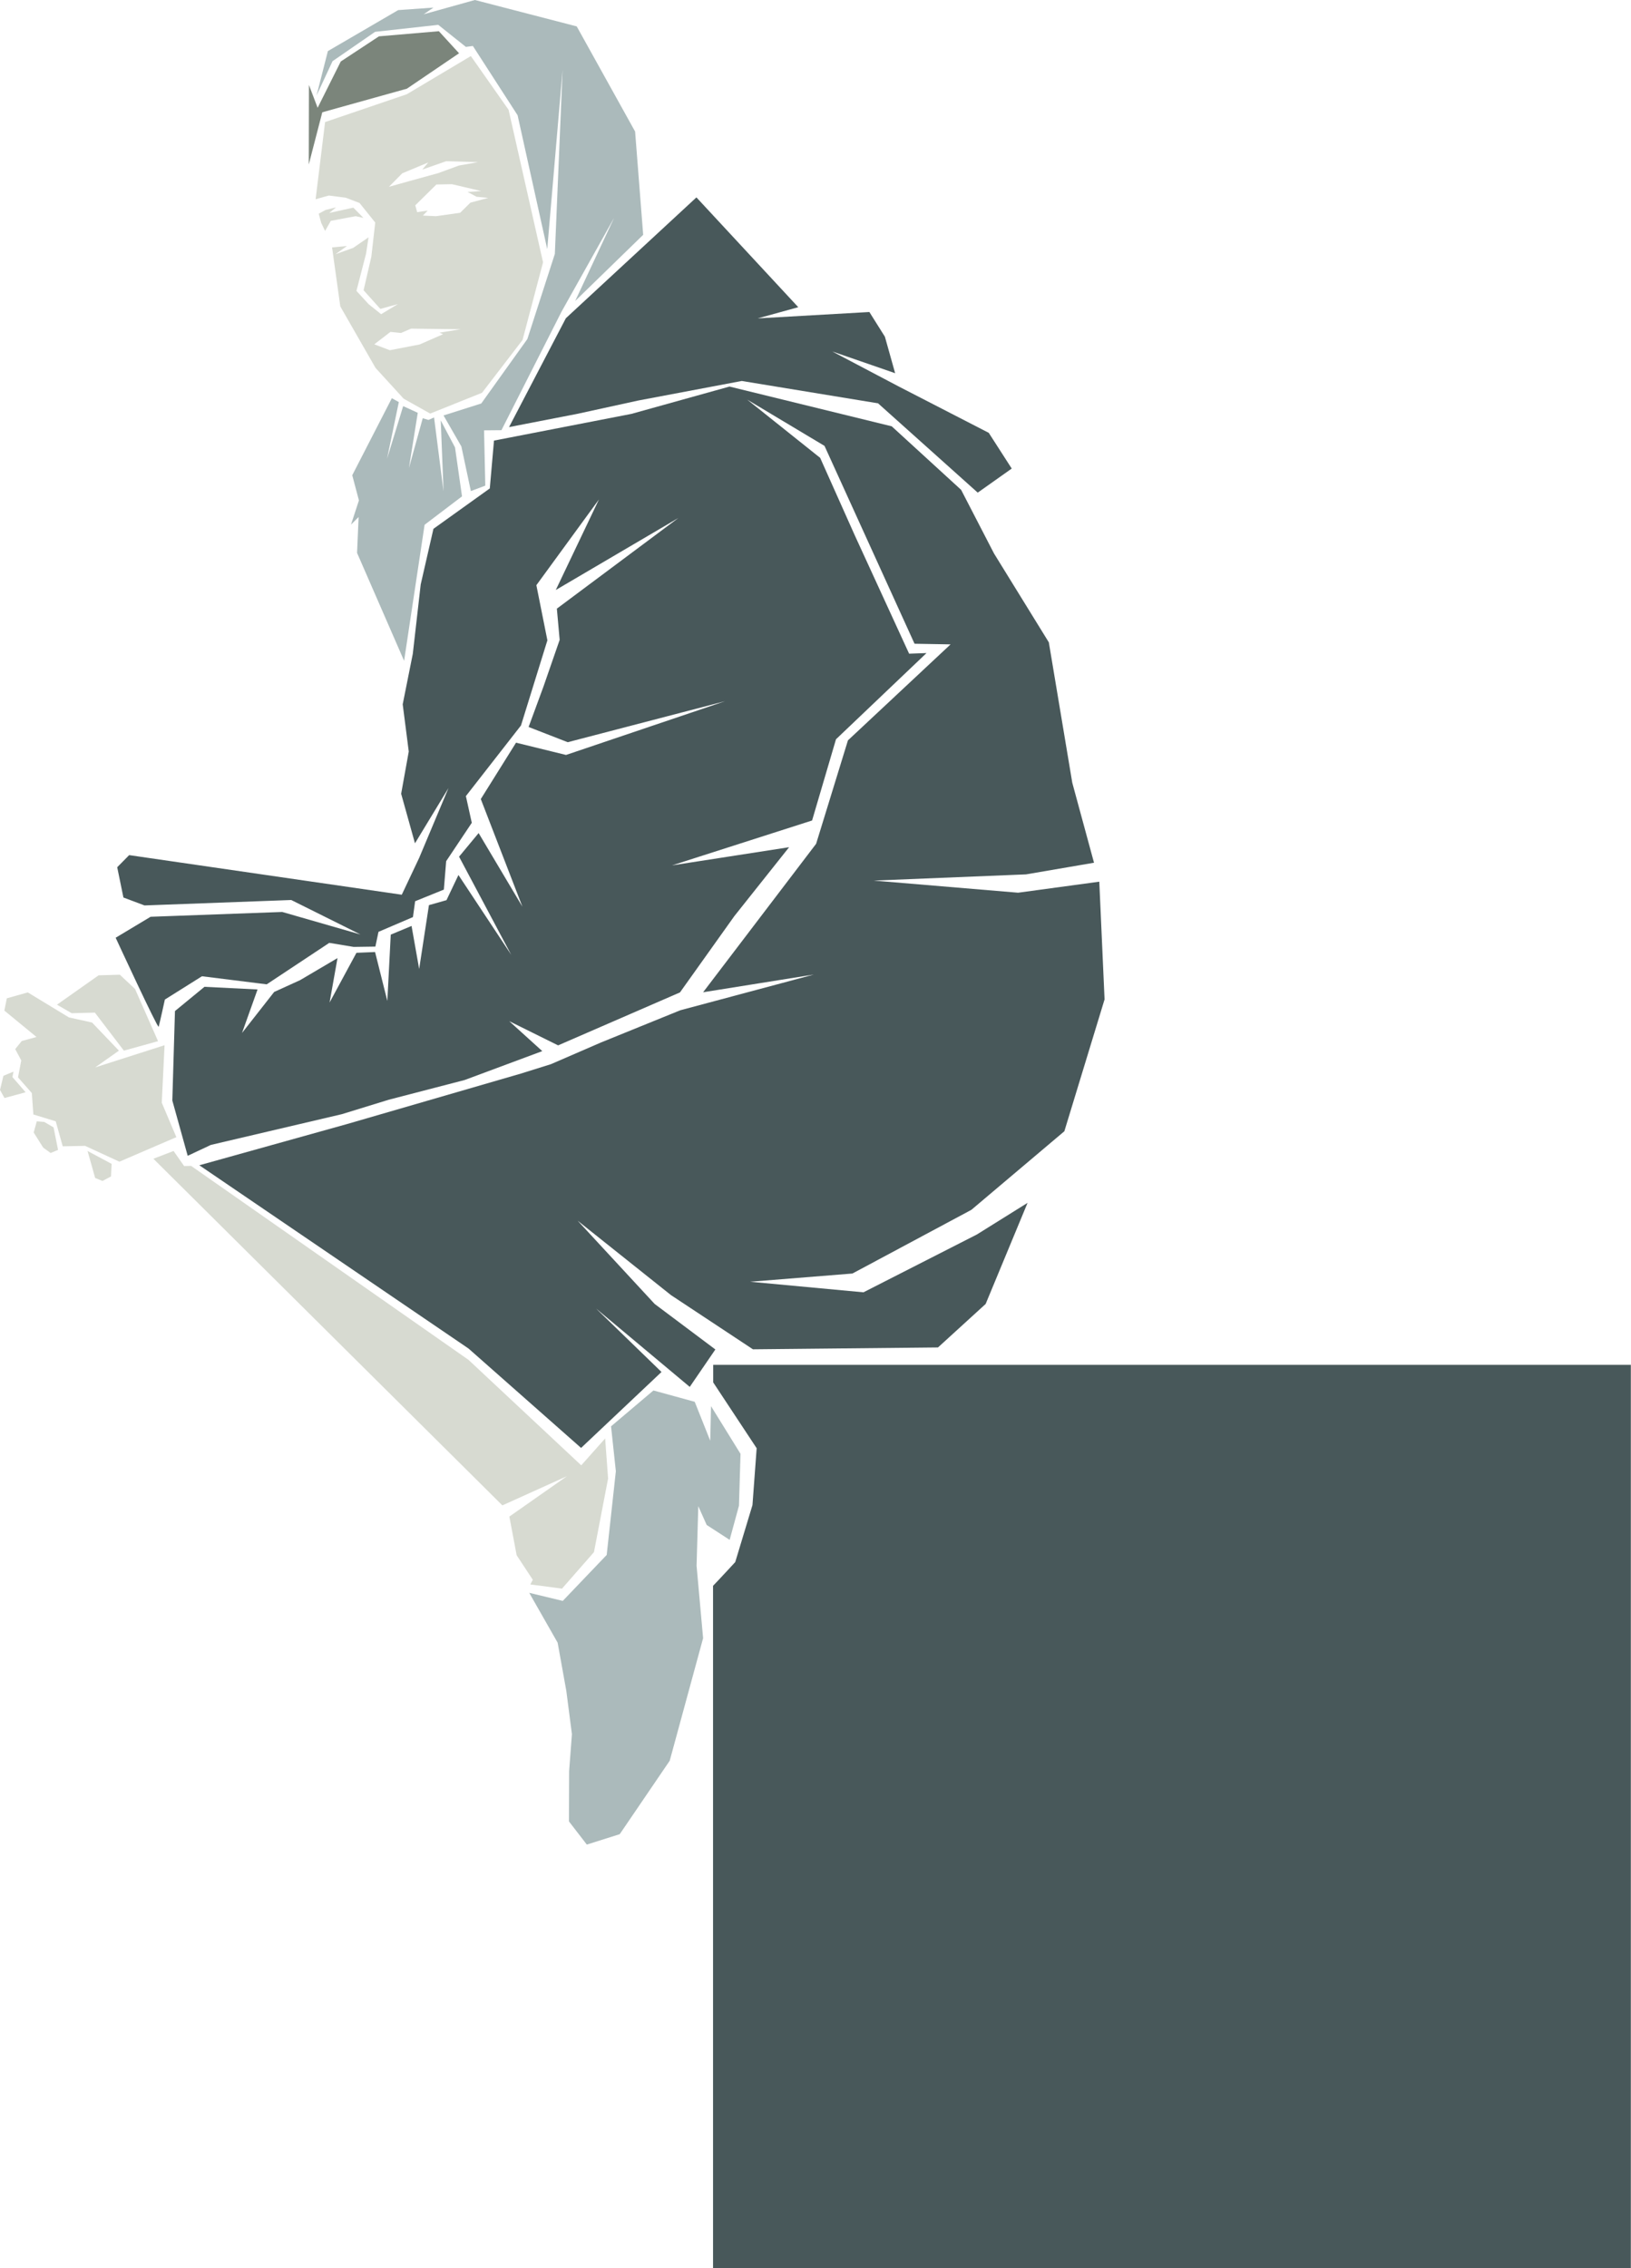
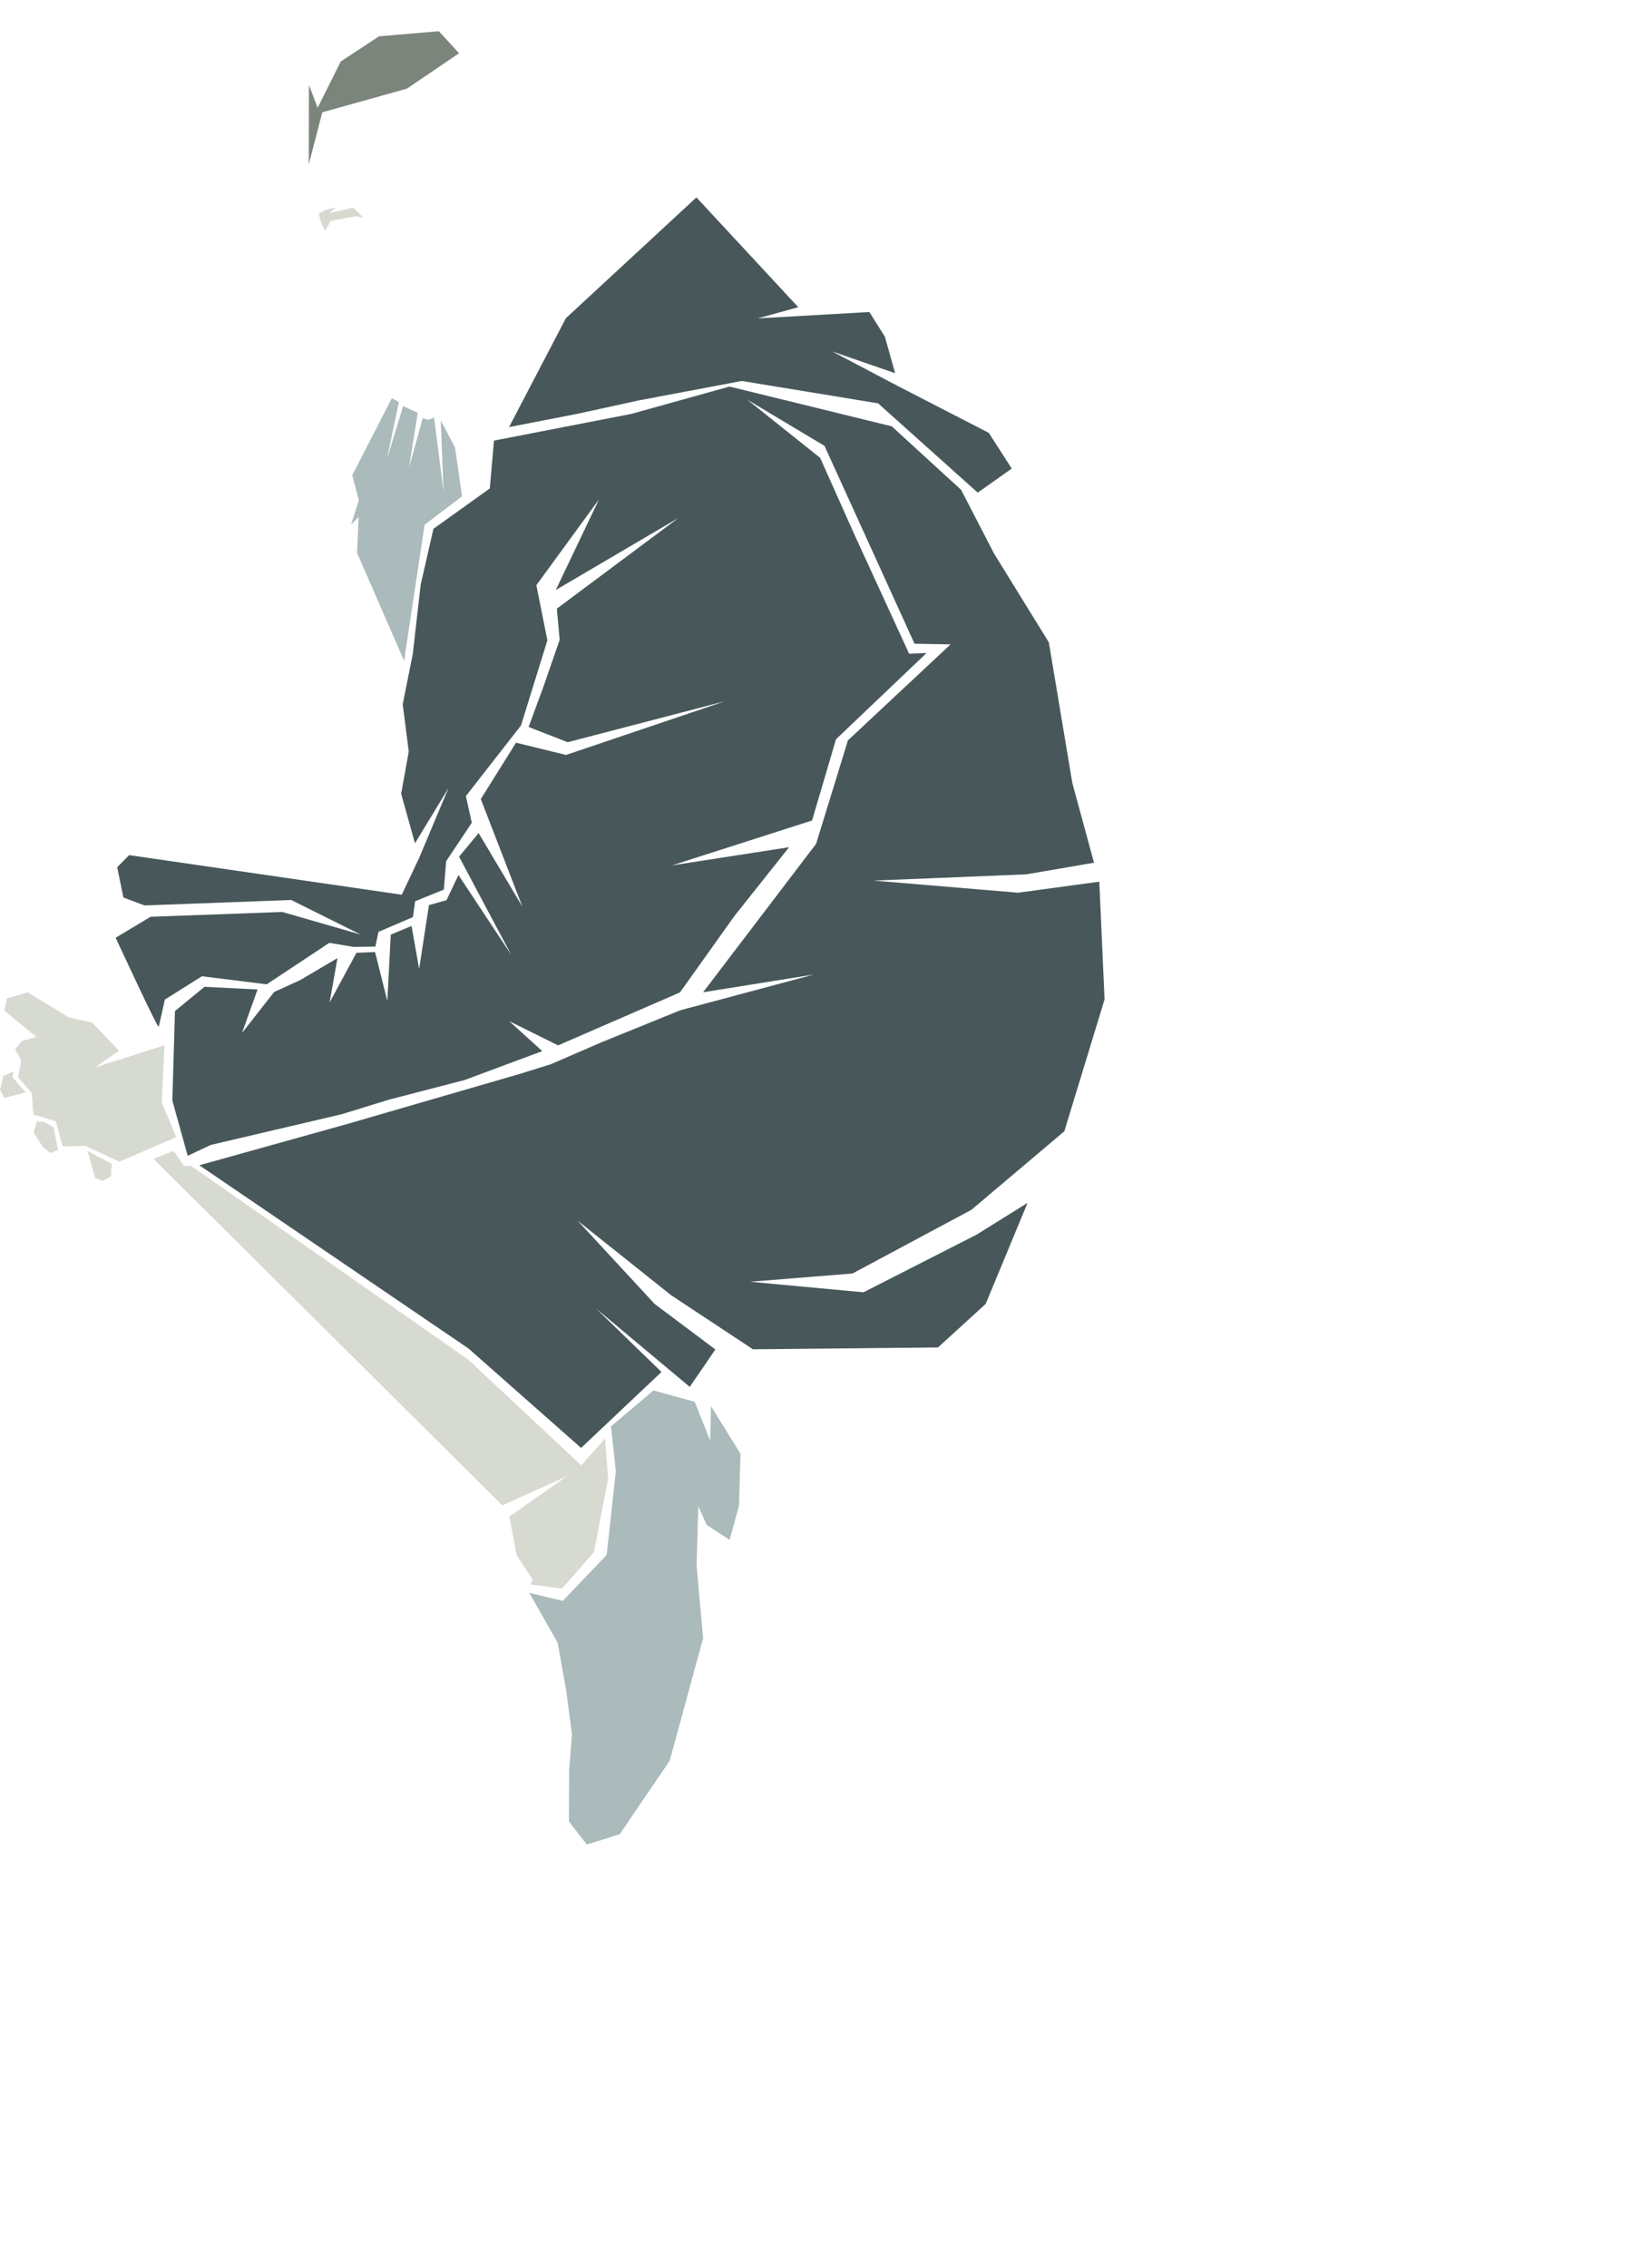
<svg xmlns="http://www.w3.org/2000/svg" version="1.1" id="Layer_1" x="0px" y="0px" viewBox="0 0 1050.6 1460.4" style="enable-background:new 0 0 1050.6 1460.4;" xml:space="preserve">
  <style type="text/css">
	.st0{fill:#48585A;}
	.st1{fill:#D7DAD1;}
	.st2{fill:#7B857B;}
	.st3{fill:#ABBABB;}
</style>
  <polygon class="st0" points="411.1,257.9 372.2,266.4 327.9,275 364.5,204.9 448.6,127.1 514.2,197.8 488.1,205 560,200.9   570,216.8 576.6,240.3 536.1,226.3 579,248.9 636.9,278.7 651.7,301.7 629.8,317.2 565.6,259.7 477.8,245.3 " />
  <path class="st0" d="M469.9,248.9l104.5,25.6l44.7,40.9l21.2,41l35.3,57.2l15.1,90.4l14,51.5l-43.8,7.5l-98.1,4l93,7.8l52.3-7.1  l3.4,75.8l-25.9,84.9L625.7,779l-76.6,41l-65.9,5.3l73,6.8l73-37.2l32.7-20.4l-27,65.1l-30.7,28L485,868.8l-52.8-34.9L372.1,786  l49.6,53.6l39.1,29.3l-16.5,24.1l-60.4-50.5l42.2,40.9l-51.8,48.9l-72.5-64l-173.4-118l95-26.5l112-32.5l19.5-6.1l32.3-14l51-20.7  l86-23l-71.3,11.4l72.8-95.6l20.5-66.6l66.1-61.8l-23.2-0.4l-58-127.4l-49.8-29.8l47,37.5l22.3,49.9l35,76.2l11.2-0.4l-58.3,55.5  l-15.4,52.3l-90.2,28.9l75.4-11.7l-35.3,44.4l-35,49.1l-78.5,34.1l-31.5-15.6l21.3,19.3l-50,18.6l-48.9,12.7l-30.2,9.3l-84.4,19.8  l-14.9,7l-9.9-35.6l1.7-57.6l19-15.6l34.2,1.7l-10,28l20.7-26.4l16.7-7.6l24.1-14.2l-5.1,28.6l17.3-32l12-0.5l7.9,31.5l2.2-42.7  l13.4-5.6l4.9,27.7l6.3-41.1l11.3-3.2l7.7-16.2l34,51.4l-33.6-63.2l12.6-15.2l28.2,47.4l-26.8-69.3l22.7-36.3l32.2,7.9L467,451.5  l-101.3,26.4l-25.2-9.8l9.6-26.1l10.4-30l-1.8-20.1l78.3-58.4L358,379.9l27.8-58.3l-40.3,55.2l7.1,35.5l-17,54.8l-35.5,45.5  l3.8,17.2l-16.5,24.7l-1.5,18.3l-18.5,7.5l-1.4,10.2l-22.2,9.5l-2,9.5l-14,0.2l-15.7-2.6l-40.3,26.7l-41.7-5.2l-23.9,15  c0,0-3.5,16-4,17.5s-27.7-57.3-27.7-57.3L97,590.3l84.8-3.1l50.4,14.5l-44.6-22.2L93.1,583l-13.6-5.1l-4-19.5l7.7-7.8l175.6,25.5  l11.2-23.7l18.9-45L267.3,543l-8.9-31.9l4.9-27.2l-3.9-30.4l6.5-32.5l5.1-44.7l8.2-35.8l36.3-26l2.7-30.8l88.5-17.2L469.9,248.9z" />
  <polygon class="st1" points="209.7,135.2 205.3,137.6 206.9,143.5 209.4,148.7 213.1,142.2 229.1,139.2 234.1,140.3 227.6,133.7   212.1,137.1 216.5,133.5 " />
-   <path class="st1" d="M303.3,36.1L262,60.7l-52.6,17.9l-6.1,49.7l8.5-2.4l10.9,1.4l8.9,3.4l10.1,12.6l-2.5,22l-5,21.6l10.8,12  l11.3-3.1l-10.8,6.5l-8-6.4l-7.9-8.6l6.2-24l1.6-10.5l-9.9,6.8l-11.4,4.1l7.4-5.3l-9.6,0.9l5.3,38l22.7,39.6l18.1,19.8l17.1,9.6  l33.4-13.4l26.1-34l13.2-50l-22.2-98.2L303.3,36.1z M285.4,215.2l-15.1,6.6l-19.2,3.7l-10-3.8l10.4-8l6.8,0.7l6.5-2.8l32,0.4  l-13.7,2.2L285.4,215.2z M303,130.5l-6.6,6.5l-15.5,2.2l-8.5-0.4l3.1-3.2l-6.8,1l-1.2-4.4l13.6-13.4l10-0.2l18.8,4.4l-8.7,0.6  l5.8,3.1l7.5,0.7L303,130.5z M295.6,106.6l-13.4,4.9l-18.5,5.1l-13.2,3.7l8.6-8.7l16.8-7l-3.9,4.6l15.4-5.4l20.5,0.6L295.6,106.6z" />
  <polygon class="st2" points="198.9,105.9 207.6,72.3 262.1,57.1 295.7,34.3 282.7,20.1 244.1,23.4 219.5,39.6 204.6,69.4 199,54.7   " />
-   <polygon class="st3" points="203.9,61.5 214.2,39.4 241.6,20.5 282.3,16 300.1,30.2 304.6,29.6 333.4,74.2 352.5,160.4 362.4,44.9   357.4,163.5 339.7,218.3 310,259.8 285.7,267.5 297.2,287.5 303.3,316.2 312.6,312.7 311.8,277.1 323,277 361.7,200.7 395.6,140.2   370.5,193.8 414.3,151.2 409.1,84.7 371.5,17 305.9,0 272.9,9.2 279.2,4.9 256.5,6.5 211.2,32.9 " />
  <polygon class="st3" points="297.6,319.6 273.5,337.9 260.3,425.5 230,356 231,332.9 226.1,337.8 231.2,322.2 226.9,306   252.4,256.4 256.9,258.9 249.3,295.4 259.7,261.5 269.1,265.8 263.4,301.4 272.3,269.3 276,270.4 279.6,268.8 285.7,316.4   283.9,270.7 293.1,288.1 " />
  <polygon class="st1" points="106,673 61.3,687.3 76.6,676.5 59.3,658.4 44.4,655.1 17.9,639 4.4,642.8 2.8,650.7 23.5,667.7   14,670.3 9.8,675.5 13.7,682.8 11.6,693.7 20.5,703.8 21.5,717.6 35.9,722 40.4,738.1 54.8,737.8 76.9,748 113.6,732.2 104.2,710   " />
  <polygon class="st1" points="56.4,741.1 61.3,758.5 66,760.4 71.5,757.5 71.9,749.4 " />
  <polygon class="st1" points="32.6,742.4 37.4,740.4 34.5,725.9 28.5,722.4 23.7,722 21.7,729.2 27.8,738.9 " />
  <polygon class="st1" points="16.5,703.3 2.9,707 0,701.8 2.2,692.7 8.7,690 8,693.5 " />
-   <polygon class="st1" points="36.7,646.9 63.5,628 77.2,627.6 87,636.8 101.8,670.4 79.8,676.5 61.1,652 46.2,652.4 " />
  <polygon class="st1" points="98.8,746.1 323.6,969.3 365.2,950.5 328.1,976.5 332.8,1001.4 343.2,1017.2 341.6,1020.2 362,1022.9   382.6,999.4 391.7,952 389.8,926.2 374.4,943.5 301.8,875.6 123.1,750.7 118.6,750.8 111.8,741.1 " />
  <polygon class="st3" points="393.6,918.4 396.7,947.3 390.8,1001.2 362.5,1030.8 340.9,1025.6 359.2,1057.7 364.8,1088.8   368.4,1116.6 366.6,1140.4 366.5,1172.8 378,1187.7 399.2,1181 431.4,1133.7 452.9,1054.8 448.7,1008.2 449.8,969.8 455.2,981.9   470,991.5 476,969.5 477,936.1 458,905.4 457.5,927.7 447.5,902.6 420.9,895.3 " />
-   <path class="st0" d="M459.4,878.8v11.3l28,42.4l-2.7,36.6l-11.1,36.7c0,0-9.2,10-14.3,15.3v439.3h591.2V878.8H459.4z" />
</svg>